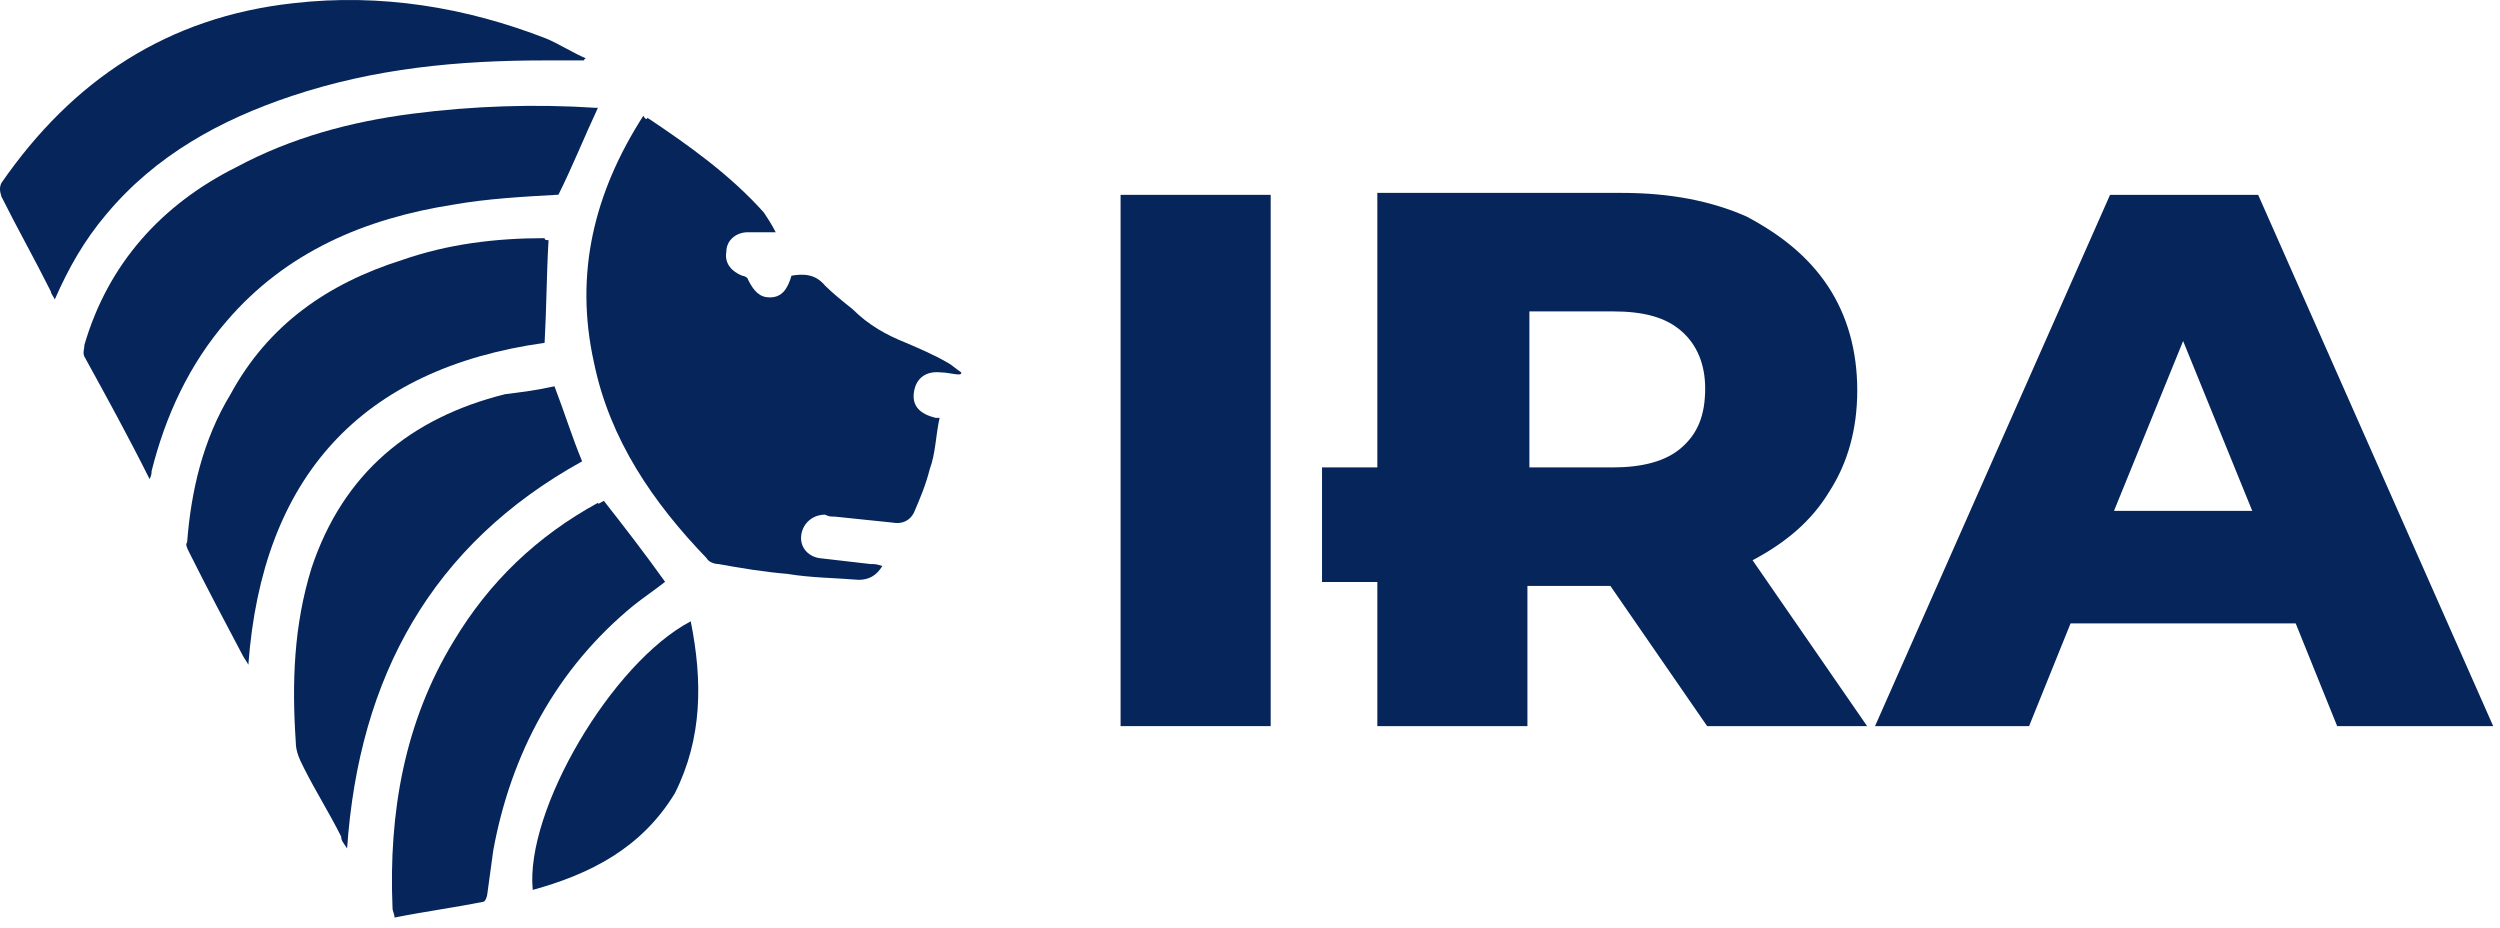
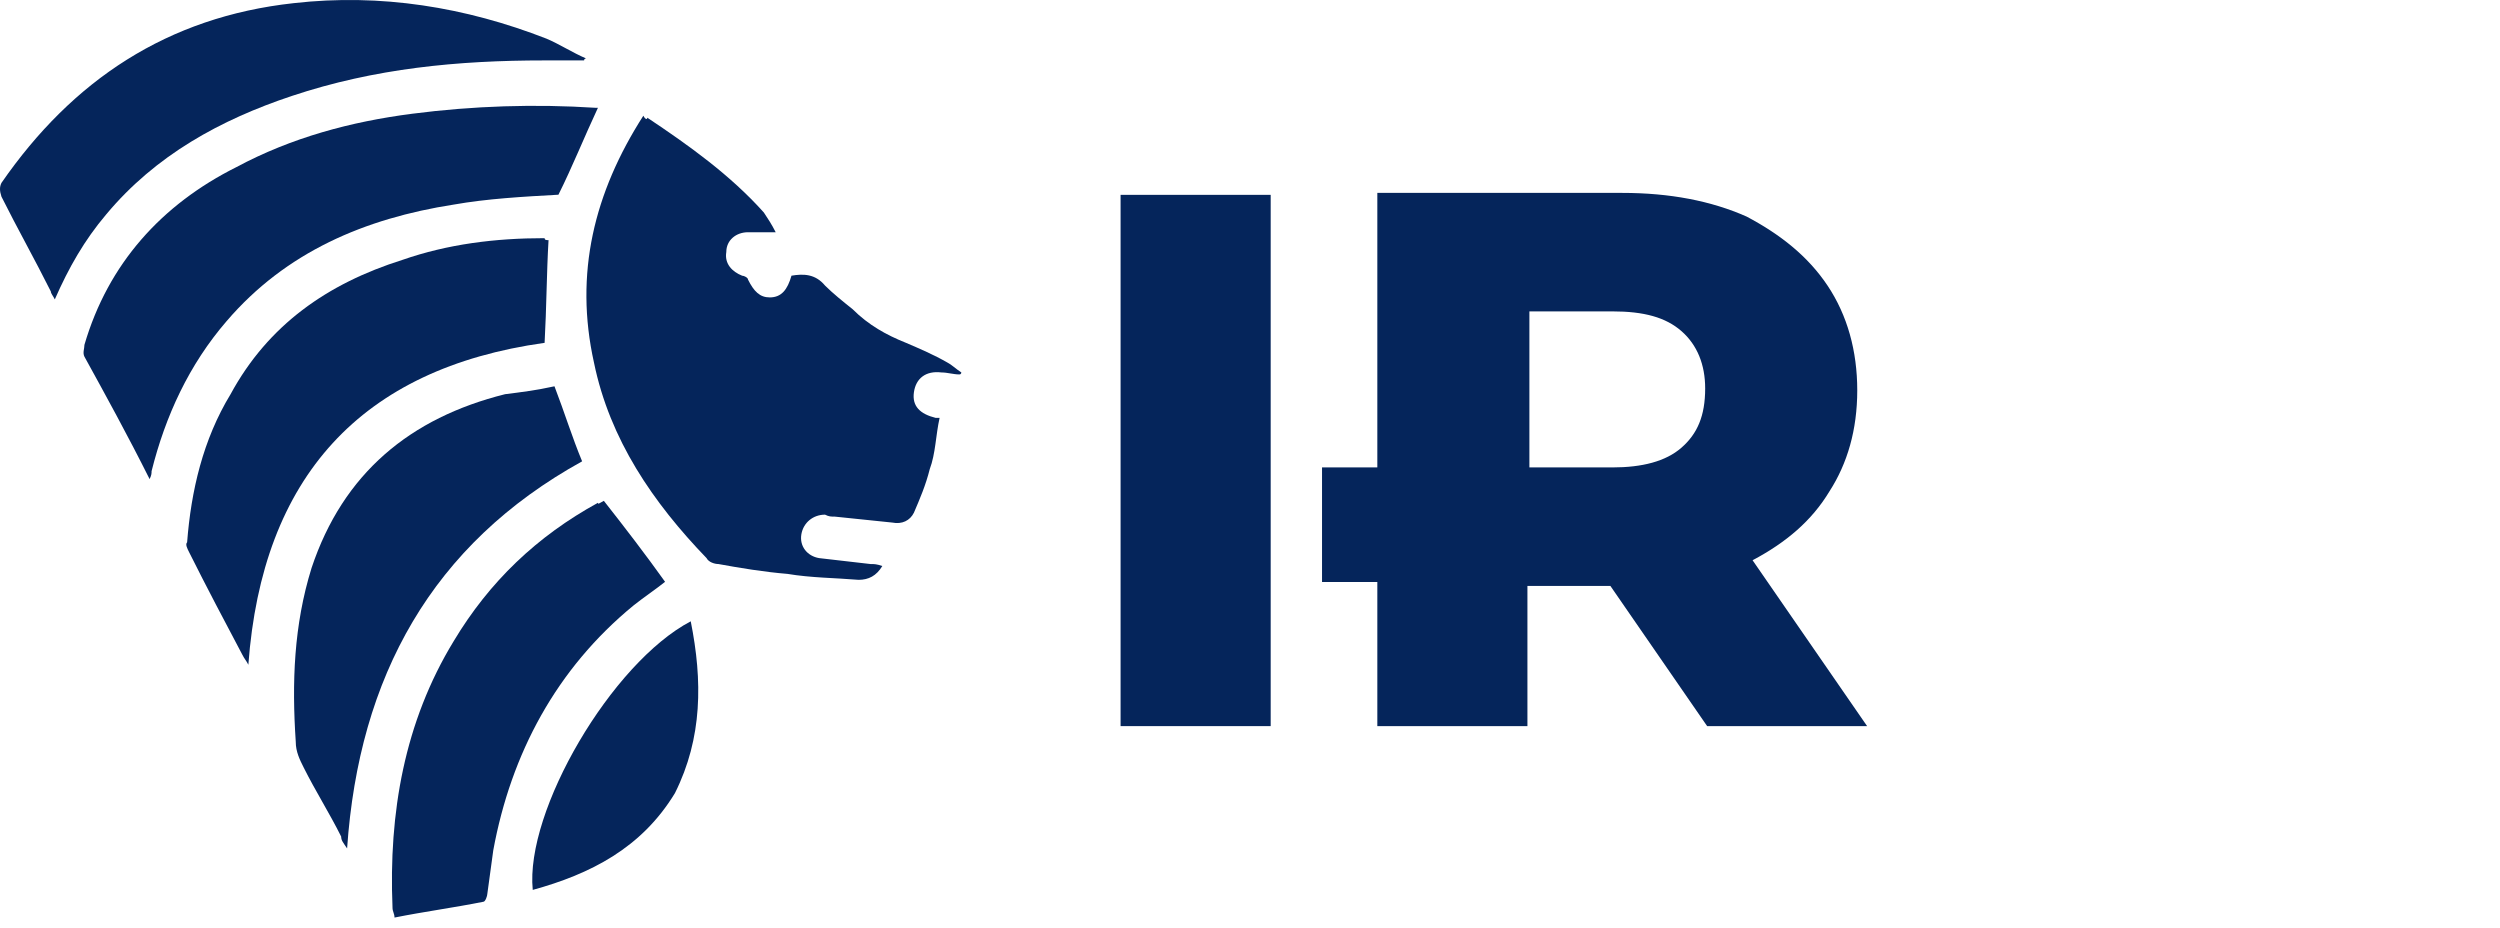
<svg xmlns="http://www.w3.org/2000/svg" width="132" height="49" viewBox="0 0 132 49" fill="none">
  <path d="M34.177 6.214C36.367 7.674 38.557 9.238 40.33 11.219C40.538 11.532 40.747 11.845 40.956 12.262C40.33 12.262 39.913 12.262 39.496 12.262C38.87 12.262 38.349 12.679 38.349 13.305C38.244 13.931 38.661 14.348 39.183 14.556C39.287 14.556 39.496 14.661 39.496 14.765C39.809 15.391 40.121 15.703 40.643 15.703C41.268 15.703 41.581 15.286 41.79 14.556C42.415 14.452 43.041 14.452 43.562 15.078C43.98 15.495 44.501 15.912 45.022 16.329C45.857 17.163 46.795 17.685 47.838 18.102C48.568 18.415 49.298 18.727 50.028 19.145C50.236 19.249 50.445 19.457 50.758 19.666C50.758 19.666 50.758 19.77 50.654 19.77C50.341 19.77 50.028 19.666 49.715 19.666C48.881 19.562 48.359 19.979 48.255 20.709C48.151 21.439 48.568 21.856 49.402 22.064C49.506 22.064 49.611 22.064 49.611 22.064C49.402 23.003 49.402 23.941 49.089 24.776C48.881 25.61 48.568 26.34 48.255 27.07C48.047 27.487 47.629 27.695 47.108 27.591C46.065 27.487 45.127 27.383 44.084 27.278C43.875 27.278 43.771 27.278 43.562 27.174C42.937 27.174 42.415 27.591 42.311 28.217C42.207 28.843 42.624 29.364 43.25 29.468C44.188 29.573 45.022 29.677 45.961 29.781C46.169 29.781 46.274 29.781 46.587 29.885C46.274 30.407 45.857 30.615 45.335 30.615C44.084 30.511 42.833 30.511 41.581 30.302C40.33 30.198 39.078 29.99 37.931 29.781C37.723 29.781 37.41 29.677 37.306 29.468C34.49 26.548 32.196 23.212 31.362 19.145C30.319 14.452 31.362 10.177 33.969 6.11C34.073 6.318 34.177 6.318 34.177 6.214Z" fill="#05255B" />
  <path d="M7.899 25.297C6.752 23.003 5.605 20.917 4.458 18.832C4.354 18.623 4.458 18.415 4.458 18.206C5.709 13.931 8.525 10.802 12.487 8.821C15.407 7.257 18.536 6.423 21.768 6.005C25.001 5.588 28.233 5.484 31.466 5.693C31.57 5.693 31.57 5.693 31.57 5.693C30.84 7.257 30.215 8.821 29.485 10.281C27.608 10.385 25.731 10.489 23.958 10.802C19.265 11.532 15.094 13.305 11.966 16.955C9.985 19.249 8.733 21.96 8.003 24.88C8.003 24.984 8.003 25.088 7.899 25.297Z" fill="#05255B" />
  <path d="M28.963 12.679C28.859 14.452 28.859 16.225 28.755 18.102C19.057 19.457 13.843 25.193 13.113 35.099C13.009 34.891 12.905 34.786 12.8 34.578C11.862 32.805 10.923 31.032 9.985 29.155C9.88 28.947 9.776 28.738 9.88 28.634C10.089 25.923 10.715 23.212 12.175 20.813C14.156 17.163 17.284 14.973 21.247 13.722C23.645 12.888 26.148 12.575 28.755 12.575C28.755 12.679 28.859 12.679 28.963 12.679Z" fill="#05255B" />
  <path d="M30.84 3.19C30.11 3.19 29.381 3.19 28.755 3.19C24.167 3.19 19.787 3.607 15.407 5.067C11.653 6.318 8.212 8.195 5.605 11.324C4.458 12.679 3.624 14.139 2.894 15.808C2.789 15.599 2.685 15.495 2.685 15.391C1.851 13.722 0.912 12.054 0.078 10.385C-0.026 10.072 -0.026 9.864 0.078 9.655C3.832 4.233 8.838 0.896 15.511 0.166C20.1 -0.356 24.584 0.374 28.859 2.043C29.589 2.356 30.215 2.773 30.945 3.086C30.945 3.086 30.84 3.086 30.84 3.19Z" fill="#05255B" />
  <path d="M29.276 20.396C29.798 21.752 30.215 23.107 30.736 24.358C22.811 28.738 18.953 35.725 18.327 44.797C18.118 44.484 18.014 44.38 18.014 44.172C17.389 42.92 16.659 41.773 16.033 40.522C15.824 40.105 15.616 39.688 15.616 39.166C15.407 36.038 15.511 33.014 16.45 29.99C18.118 24.984 21.664 22.064 26.669 20.813C27.503 20.709 28.338 20.605 29.276 20.396Z" fill="#05255B" />
  <path d="M31.883 26.444C33.03 27.904 34.073 29.26 35.116 30.72C34.594 31.137 33.969 31.554 33.447 31.971C29.381 35.308 26.982 39.792 26.044 44.901C25.939 45.632 25.835 46.466 25.731 47.196C25.731 47.3 25.627 47.613 25.522 47.613C23.958 47.926 22.394 48.134 20.83 48.447C20.83 48.238 20.725 48.134 20.725 47.926C20.517 42.92 21.351 38.123 23.958 33.848C25.835 30.72 28.338 28.321 31.57 26.548C31.57 26.653 31.675 26.548 31.883 26.444Z" fill="#05255B" />
  <path d="M28.129 46.987C27.712 42.816 32.3 34.995 36.471 32.805C37.097 35.934 37.097 38.958 35.637 41.877C33.864 44.797 31.153 46.153 28.129 46.987Z" fill="#05255B" />
  <path d="M67.092 10.288H59.167V38.339H67.092V10.288Z" fill="#05255B" />
  <path d="M96.603 25.931C97.541 24.471 98.063 22.698 98.063 20.613C98.063 18.527 97.541 16.65 96.499 15.086C95.456 13.522 93.996 12.375 92.223 11.436C90.346 10.602 88.156 10.185 85.654 10.185H72.723V24.68H69.803V30.728H72.723V38.34H80.648V30.936H85.028L90.138 38.34H98.584L92.536 29.581C94.309 28.642 95.664 27.495 96.603 25.931ZM88.782 23.637C87.948 24.367 86.696 24.68 85.132 24.68H81.274H80.752V16.441H85.132C86.801 16.441 87.948 16.754 88.782 17.484C89.616 18.214 90.033 19.257 90.033 20.508C90.033 21.968 89.616 22.907 88.782 23.637Z" fill="#05255B" />
-   <path d="M119.231 10.289H111.41L99.001 38.34H107.135L109.325 32.917H121.213L123.403 38.34H131.641L119.231 10.289ZM111.619 26.974L115.269 18.006L118.919 26.974H111.619Z" fill="#05255B" />
</svg>